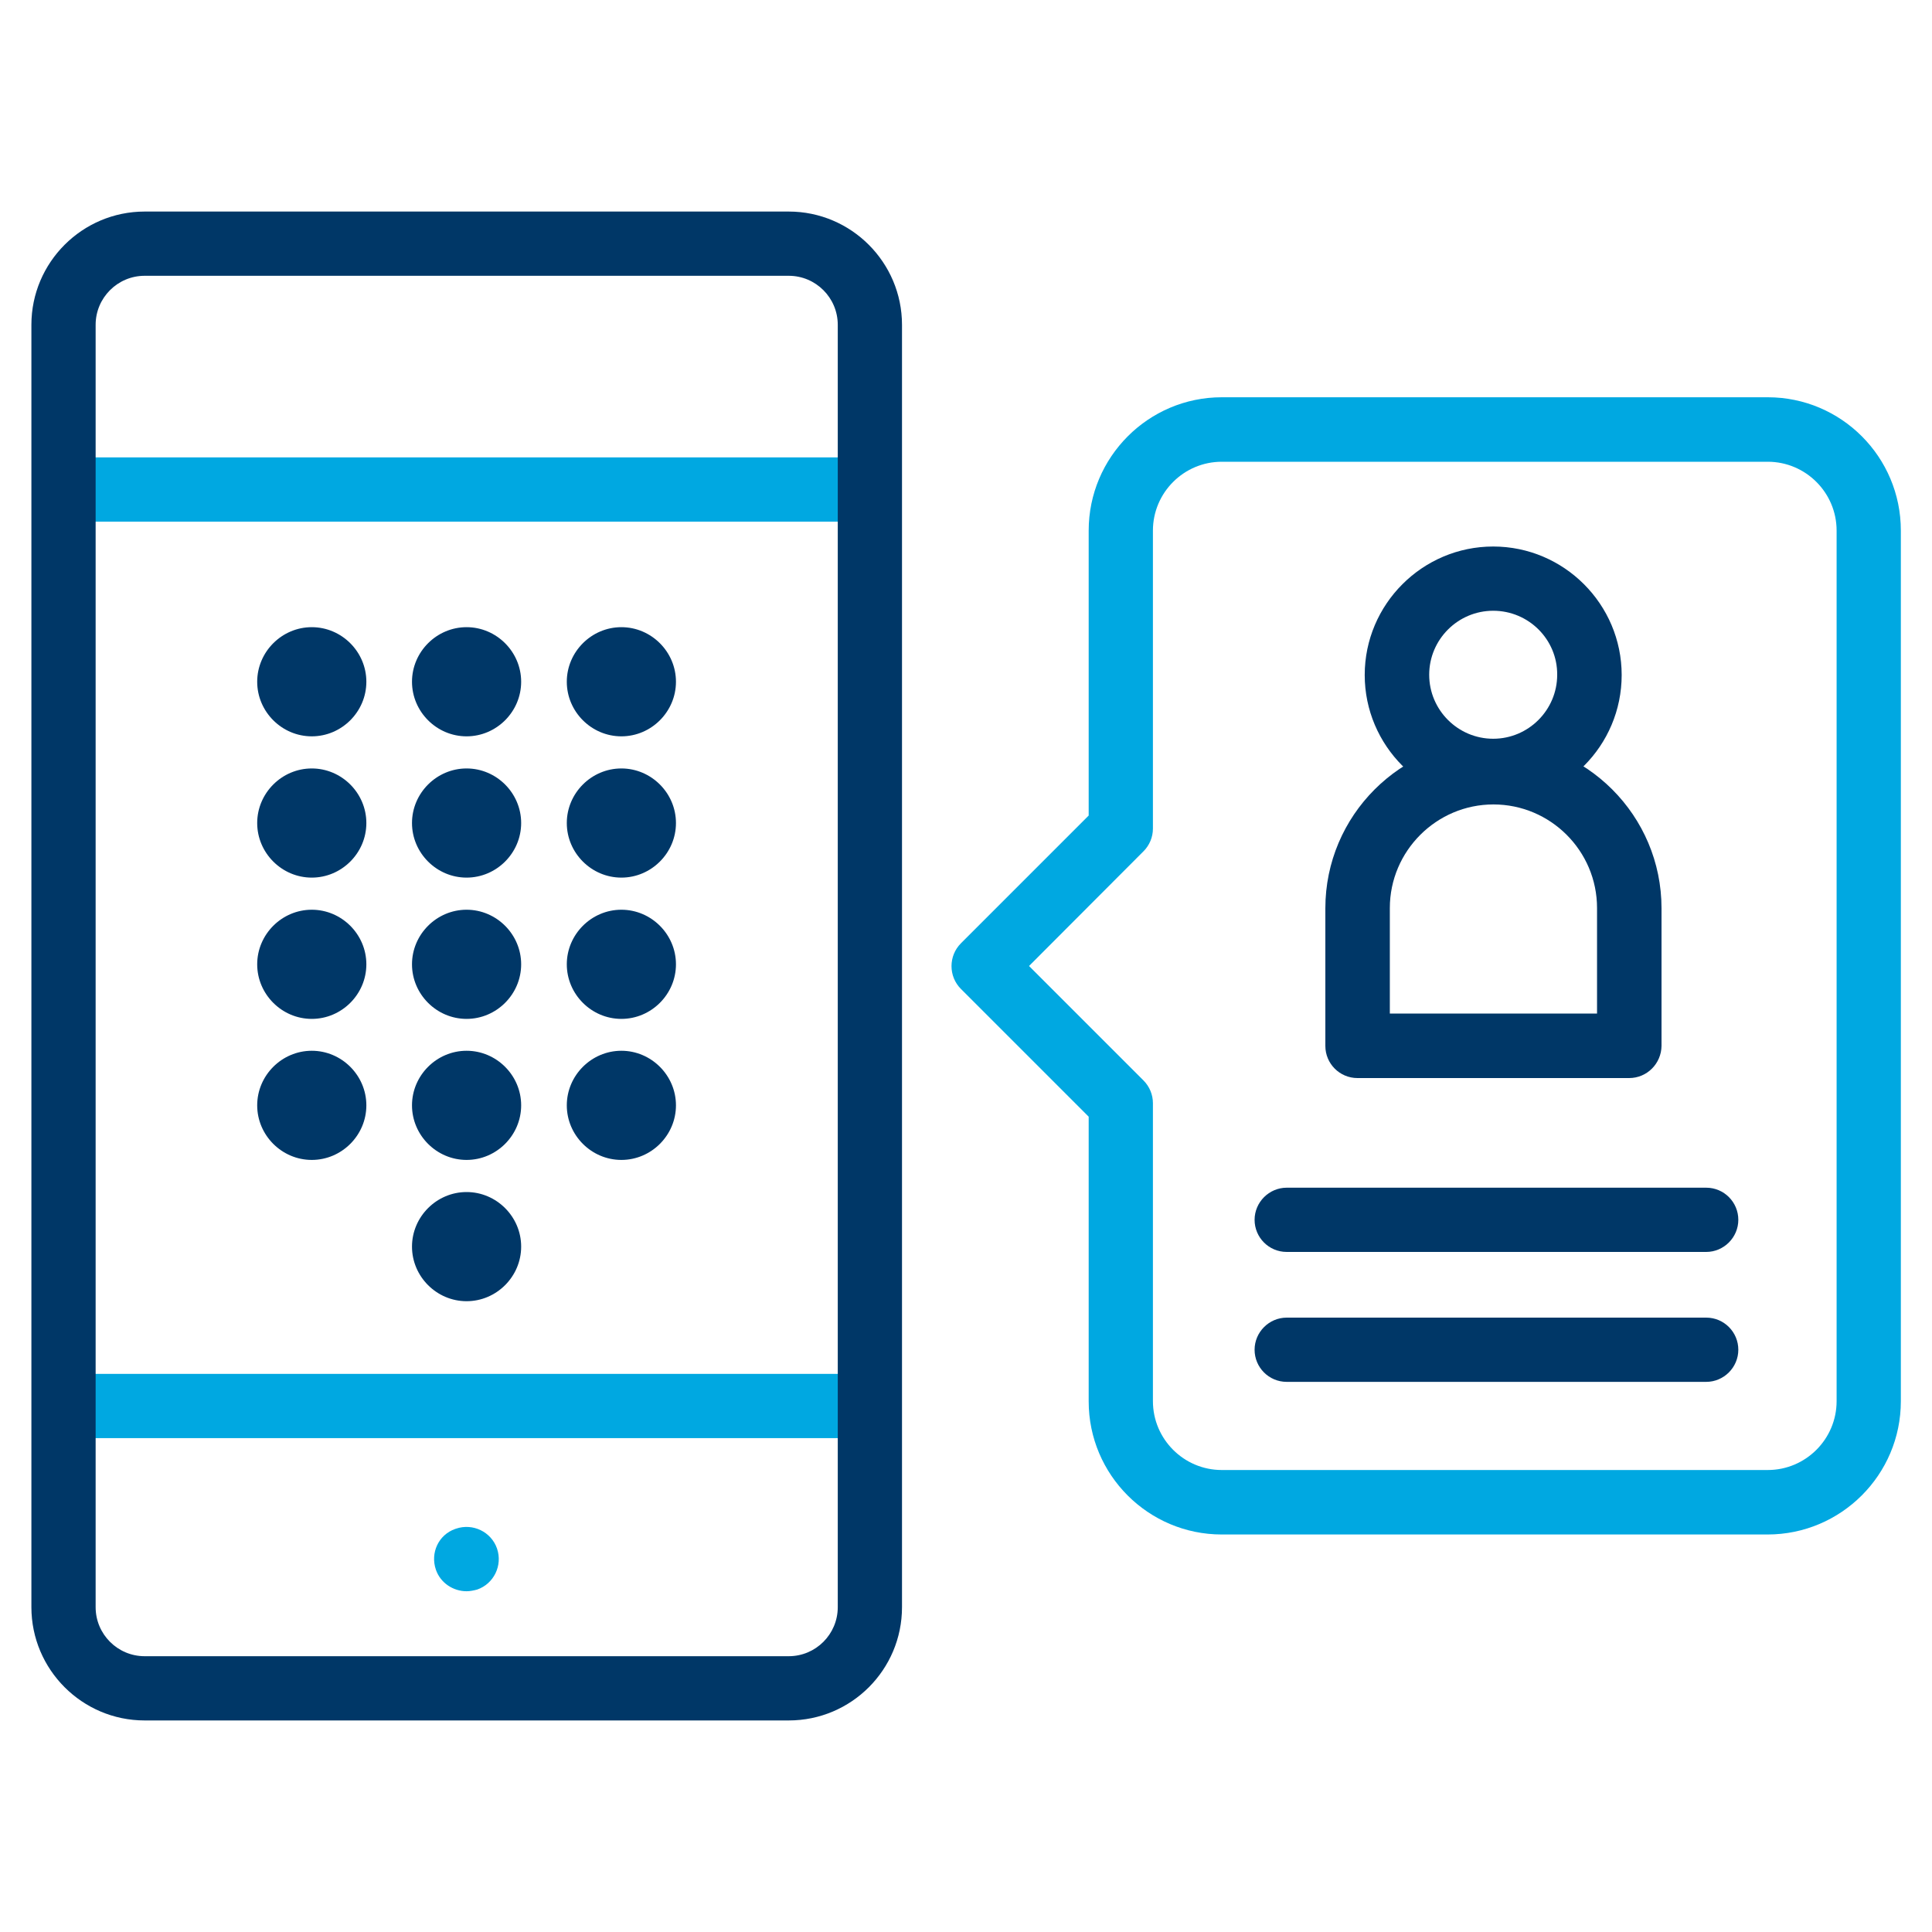
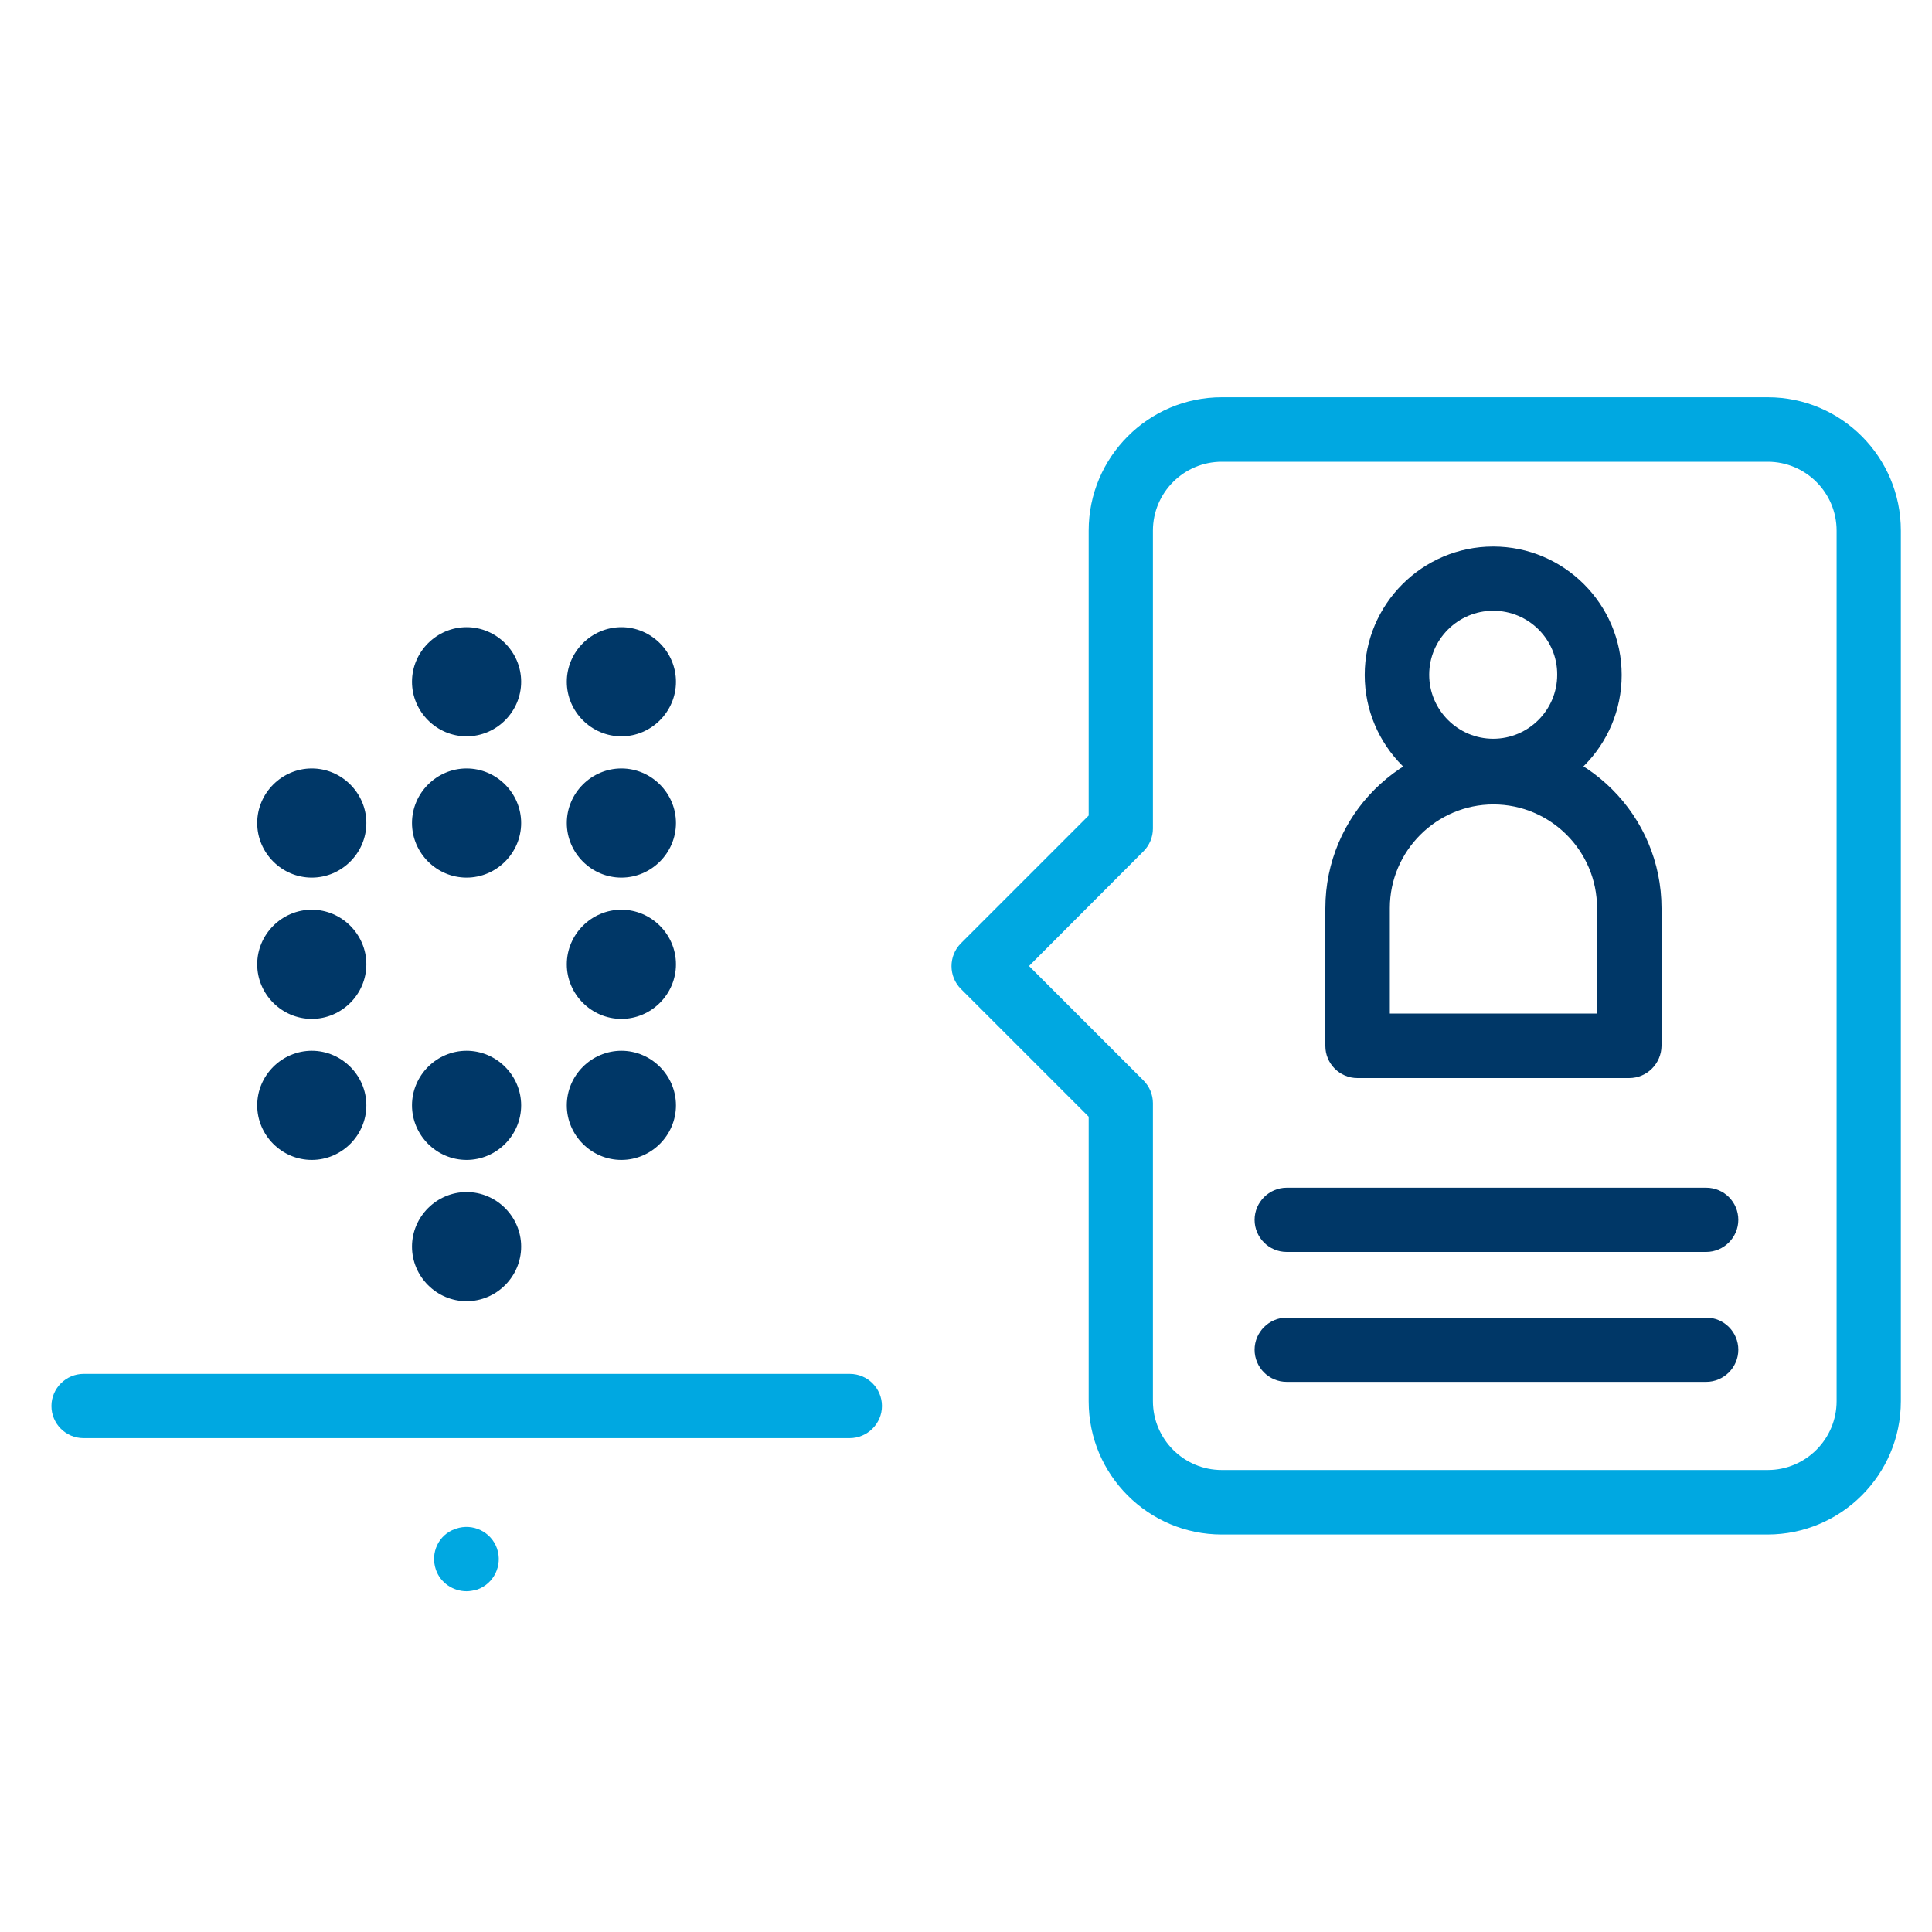
<svg xmlns="http://www.w3.org/2000/svg" version="1.1" id="Layer_1" x="0px" y="0px" viewBox="0 0 80 80" style="enable-background:new 0 0 80 80;" xml:space="preserve">
  <style type="text/css">
	.st0{fill:none;}
	.st1{fill:#00A8E1;}
	.st2{fill:#003767;}
</style>
-   <rect x="0" y="0" class="st0" width="80" height="80" />
  <g>
    <g>
-       <path class="st1" d="M35.18,21.6H3.46c-0.74,0-1.33-0.6-1.33-1.33s0.6-1.33,1.33-1.33h31.73c0.74,0,1.33,0.6,1.33,1.33    S35.92,21.6,35.18,21.6z" />
      <path class="st1" d="M35.18,59.55H3.46c-0.74,0-1.33-0.6-1.33-1.33s0.6-1.33,1.33-1.33h31.73c0.74,0,1.33,0.6,1.33,1.33    S35.92,59.55,35.18,59.55z" />
-       <path class="st2" d="M32.66,71.24H5.99c-2.59,0-4.69-2.11-4.69-4.69v-53.1c0-2.59,2.11-4.69,4.69-4.69h26.67    c2.59,0,4.69,2.11,4.69,4.69v53.1C37.35,69.14,35.25,71.24,32.66,71.24z M5.99,11.42c-1.12,0-2.03,0.91-2.03,2.03v53.1    c0,1.12,0.91,2.03,2.03,2.03h26.67c1.12,0,2.03-0.91,2.03-2.03v-53.1c0-1.12-0.91-2.03-2.03-2.03H5.99z" />
      <path class="st1" d="M19.32,65.89c-0.55,0-1.08-0.34-1.27-0.89c-0.24-0.7,0.11-1.45,0.8-1.69l0.03-0.01    c0.7-0.24,1.46,0.13,1.7,0.82c0.24,0.7-0.13,1.46-0.82,1.7C19.61,65.86,19.46,65.89,19.32,65.89z" />
      <g>
-         <path class="st2" d="M12.91,25.97c-1.24,0-2.26,1.02-2.26,2.26s1.02,2.26,2.26,2.26s2.26-1.02,2.26-2.26S14.15,25.97,12.91,25.97     L12.91,25.97z" />
        <path class="st2" d="M19.32,25.97c-1.24,0-2.26,1.02-2.26,2.26s1.02,2.26,2.26,2.26s2.26-1.02,2.26-2.26S20.56,25.97,19.32,25.97     L19.32,25.97z" />
        <path class="st2" d="M25.73,25.97c-1.24,0-2.26,1.02-2.26,2.26s1.02,2.26,2.26,2.26s2.26-1.02,2.26-2.26S26.97,25.97,25.73,25.97     L25.73,25.97z" />
        <path class="st2" d="M12.91,31.82c-1.24,0-2.26,1.02-2.26,2.26s1.02,2.26,2.26,2.26s2.26-1.02,2.26-2.26S14.15,31.82,12.91,31.82     L12.91,31.82z" />
        <path class="st2" d="M19.32,31.82c-1.24,0-2.26,1.02-2.26,2.26s1.02,2.26,2.26,2.26s2.26-1.02,2.26-2.26S20.56,31.82,19.32,31.82     L19.32,31.82z" />
        <path class="st2" d="M25.73,31.82c-1.24,0-2.26,1.02-2.26,2.26s1.02,2.26,2.26,2.26s2.26-1.02,2.26-2.26S26.97,31.82,25.73,31.82     L25.73,31.82z" />
        <path class="st2" d="M12.91,37.67c-1.24,0-2.26,1.02-2.26,2.26s1.02,2.26,2.26,2.26s2.26-1.02,2.26-2.26S14.15,37.67,12.91,37.67     L12.91,37.67z" />
-         <path class="st2" d="M19.32,37.67c-1.24,0-2.26,1.02-2.26,2.26s1.02,2.26,2.26,2.26s2.26-1.02,2.26-2.26S20.56,37.67,19.32,37.67     L19.32,37.67z" />
        <path class="st2" d="M25.73,37.67c-1.24,0-2.26,1.02-2.26,2.26s1.02,2.26,2.26,2.26s2.26-1.02,2.26-2.26S26.97,37.67,25.73,37.67     L25.73,37.67z" />
        <path class="st2" d="M12.91,43.51c-1.24,0-2.26,1.02-2.26,2.26s1.02,2.26,2.26,2.26s2.26-1.02,2.26-2.26S14.15,43.51,12.91,43.51     L12.91,43.51z" />
        <path class="st2" d="M19.32,43.51c-1.24,0-2.26,1.02-2.26,2.26s1.02,2.26,2.26,2.26s2.26-1.02,2.26-2.26S20.56,43.51,19.32,43.51     L19.32,43.51z" />
        <path class="st2" d="M25.73,43.51c-1.24,0-2.26,1.02-2.26,2.26s1.02,2.26,2.26,2.26s2.26-1.02,2.26-2.26S26.97,43.51,25.73,43.51     L25.73,43.51z" />
        <path class="st2" d="M19.32,49.36c-1.24,0-2.26,1.02-2.26,2.26s1.02,2.26,2.26,2.26s2.26-1.02,2.26-2.26S20.56,49.36,19.32,49.36     L19.32,49.36z" />
      </g>
    </g>
    <g>
      <g>
        <path class="st2" d="M70.65,51.84H53.28c-0.74,0-1.33-0.6-1.33-1.33s0.6-1.33,1.33-1.33h17.37c0.74,0,1.33,0.6,1.33,1.33     S71.38,51.84,70.65,51.84z" />
        <path class="st2" d="M70.65,57.22H53.28c-0.74,0-1.33-0.6-1.33-1.33s0.6-1.33,1.33-1.33h17.37c0.74,0,1.33,0.6,1.33,1.33     S71.38,57.22,70.65,57.22z" />
        <path class="st1" d="M73.19,63.54H50.59c-3.04,0-5.51-2.47-5.51-5.51V46.24l-5.29-5.29c-0.52-0.52-0.52-1.37,0-1.89l5.29-5.29     V21.97c0-3.04,2.47-5.52,5.51-5.52h22.61c3.04,0,5.51,2.47,5.51,5.52v36.05C78.71,61.07,76.23,63.54,73.19,63.54z M42.61,40     l4.74,4.74c0.25,0.25,0.39,0.59,0.39,0.94v12.34c0,1.57,1.28,2.85,2.85,2.85h22.61c1.57,0,2.85-1.28,2.85-2.85V21.97     c0-1.57-1.28-2.85-2.85-2.85H50.59c-1.57,0-2.85,1.28-2.85,2.85v12.34c0,0.35-0.14,0.69-0.39,0.94L42.61,40z" />
      </g>
      <g>
        <path class="st2" d="M61.83,33.27c-2.93,0-5.32-2.39-5.32-5.32c0-2.93,2.39-5.32,5.32-5.32s5.32,2.39,5.32,5.32     C67.15,30.88,64.77,33.27,61.83,33.27z M61.83,25.29c-1.46,0-2.65,1.19-2.65,2.65c0,1.46,1.19,2.65,2.65,2.65     s2.65-1.19,2.65-2.65C64.49,26.48,63.3,25.29,61.83,25.29z" />
        <path class="st2" d="M67.46,44.64H56.21c-0.74,0-1.33-0.6-1.33-1.33v-5.7c0-3.84,3.12-6.96,6.96-6.96s6.96,3.12,6.96,6.96v5.7     C68.79,44.04,68.2,44.64,67.46,44.64z M57.54,41.97h8.59v-4.37c0-2.37-1.93-4.29-4.29-4.29s-4.29,1.93-4.29,4.29V41.97z" />
      </g>
    </g>
  </g>
</svg>